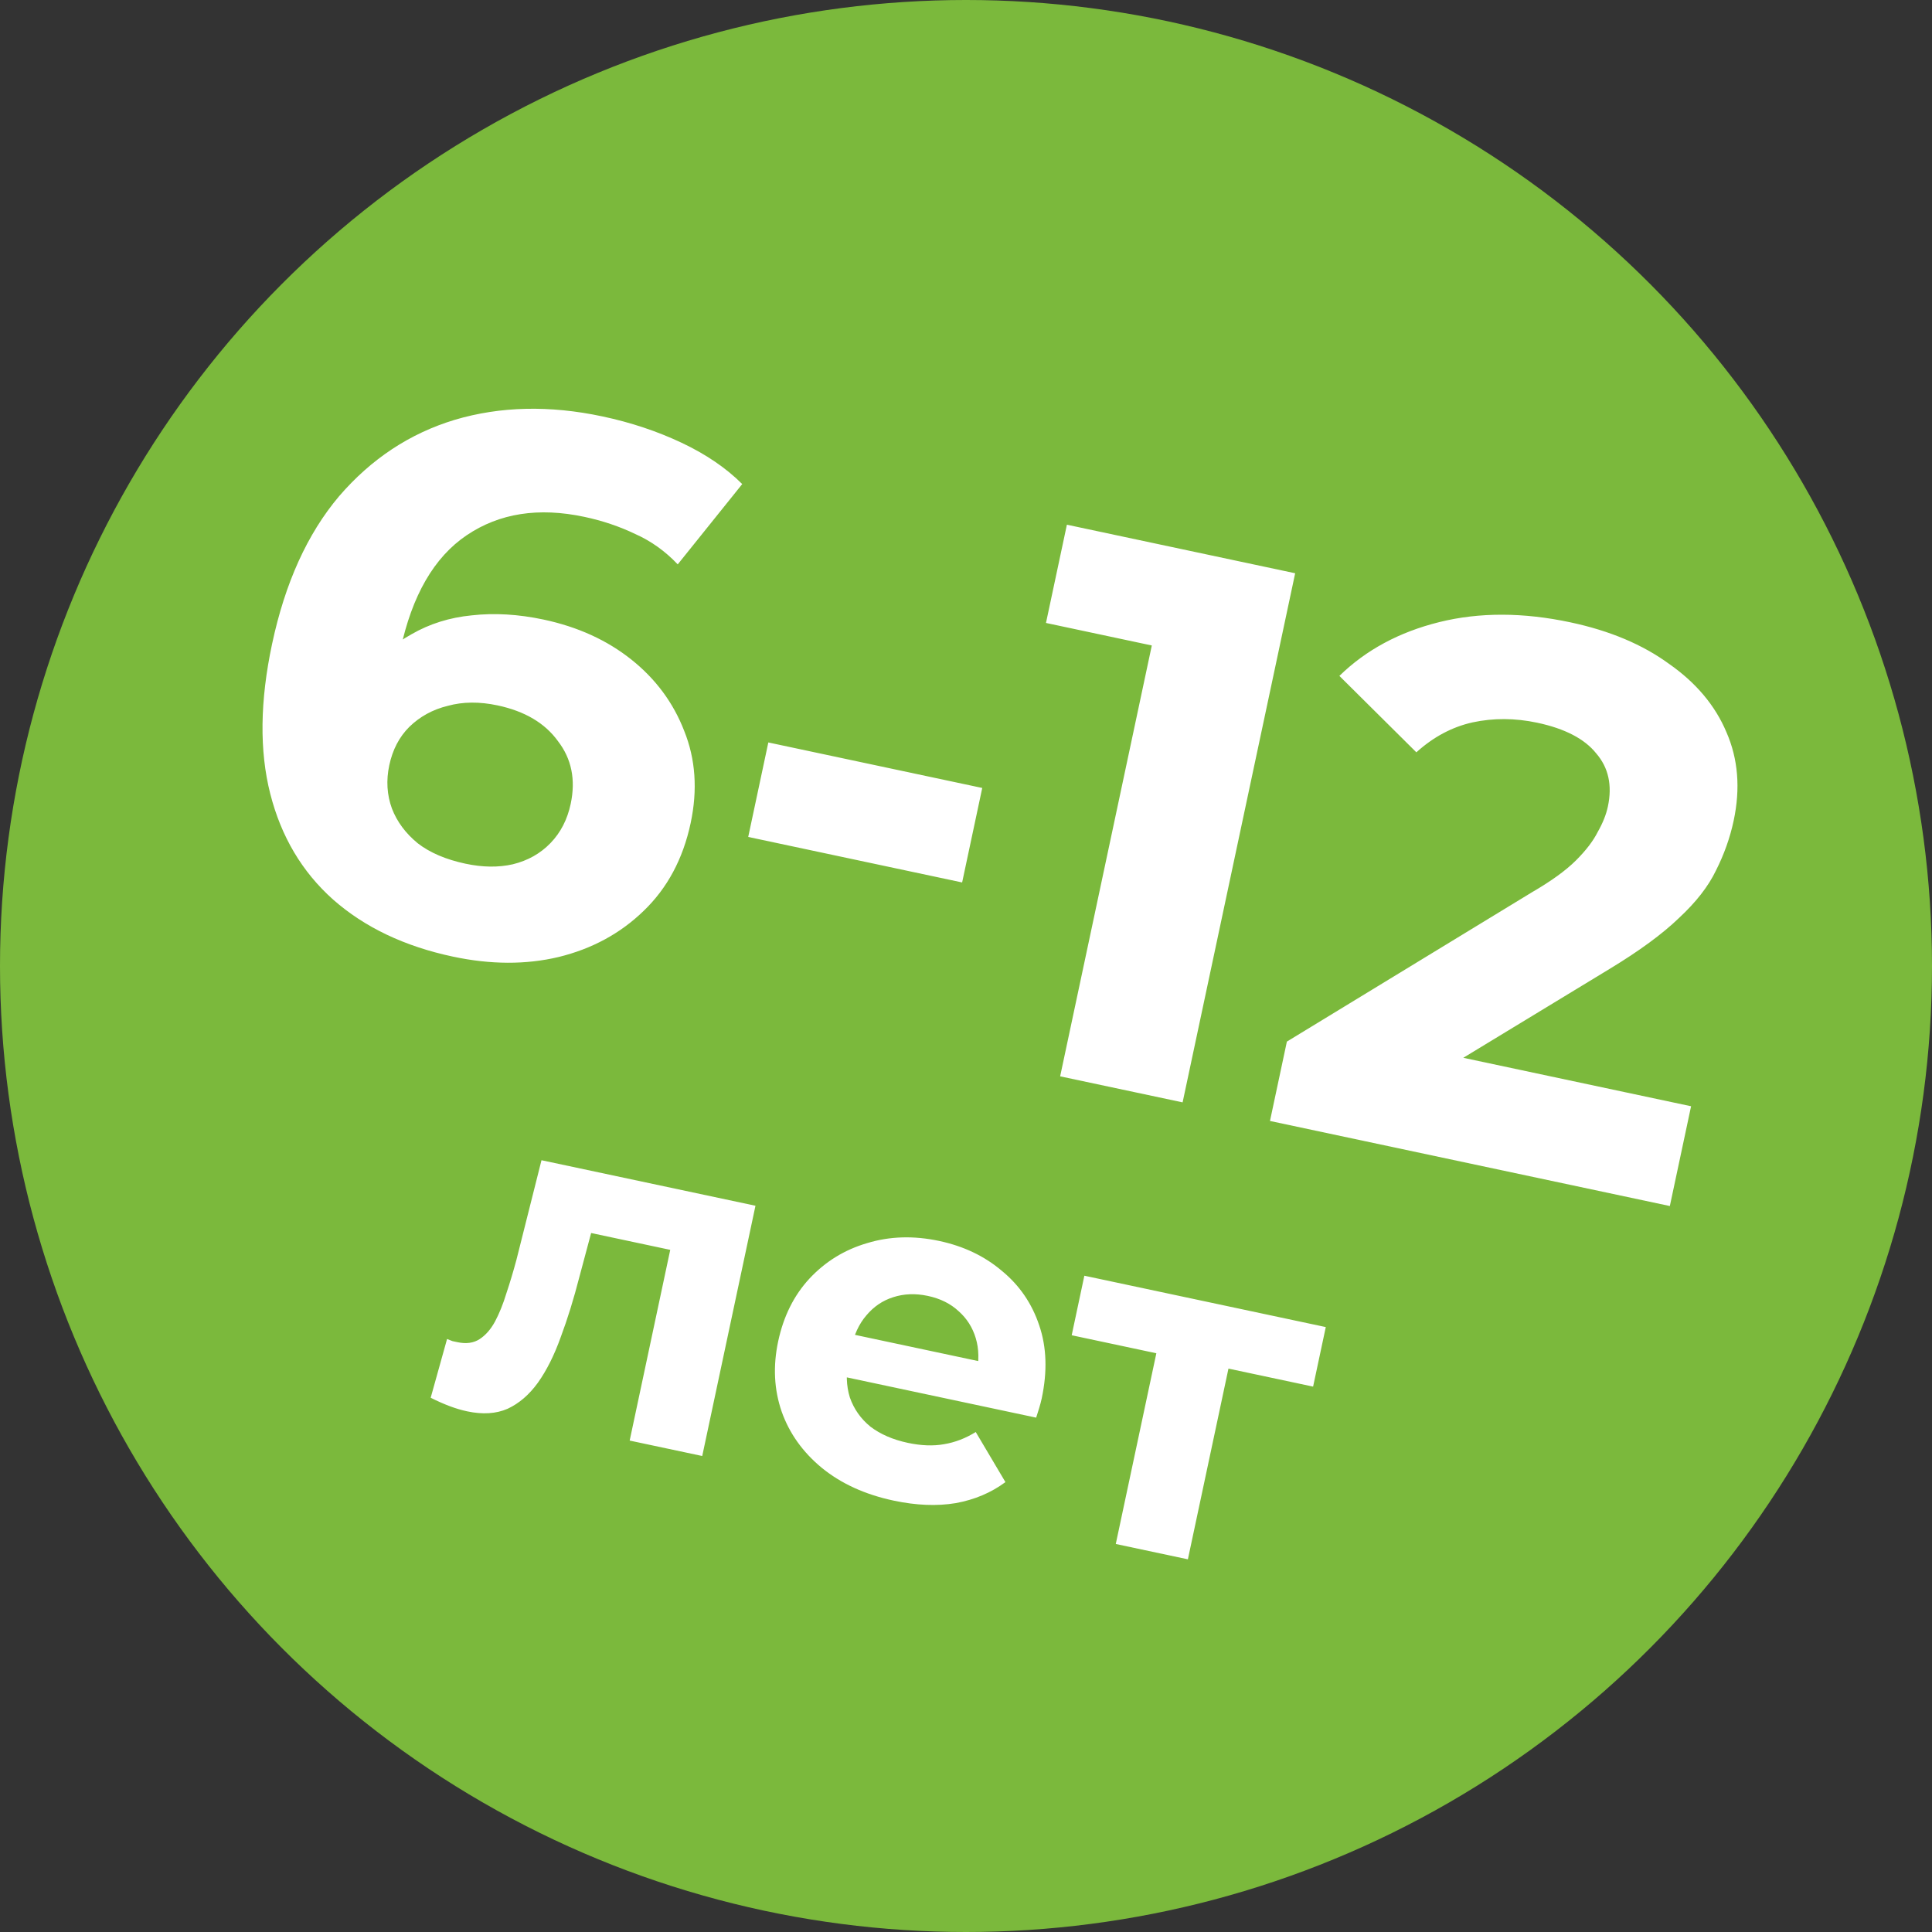
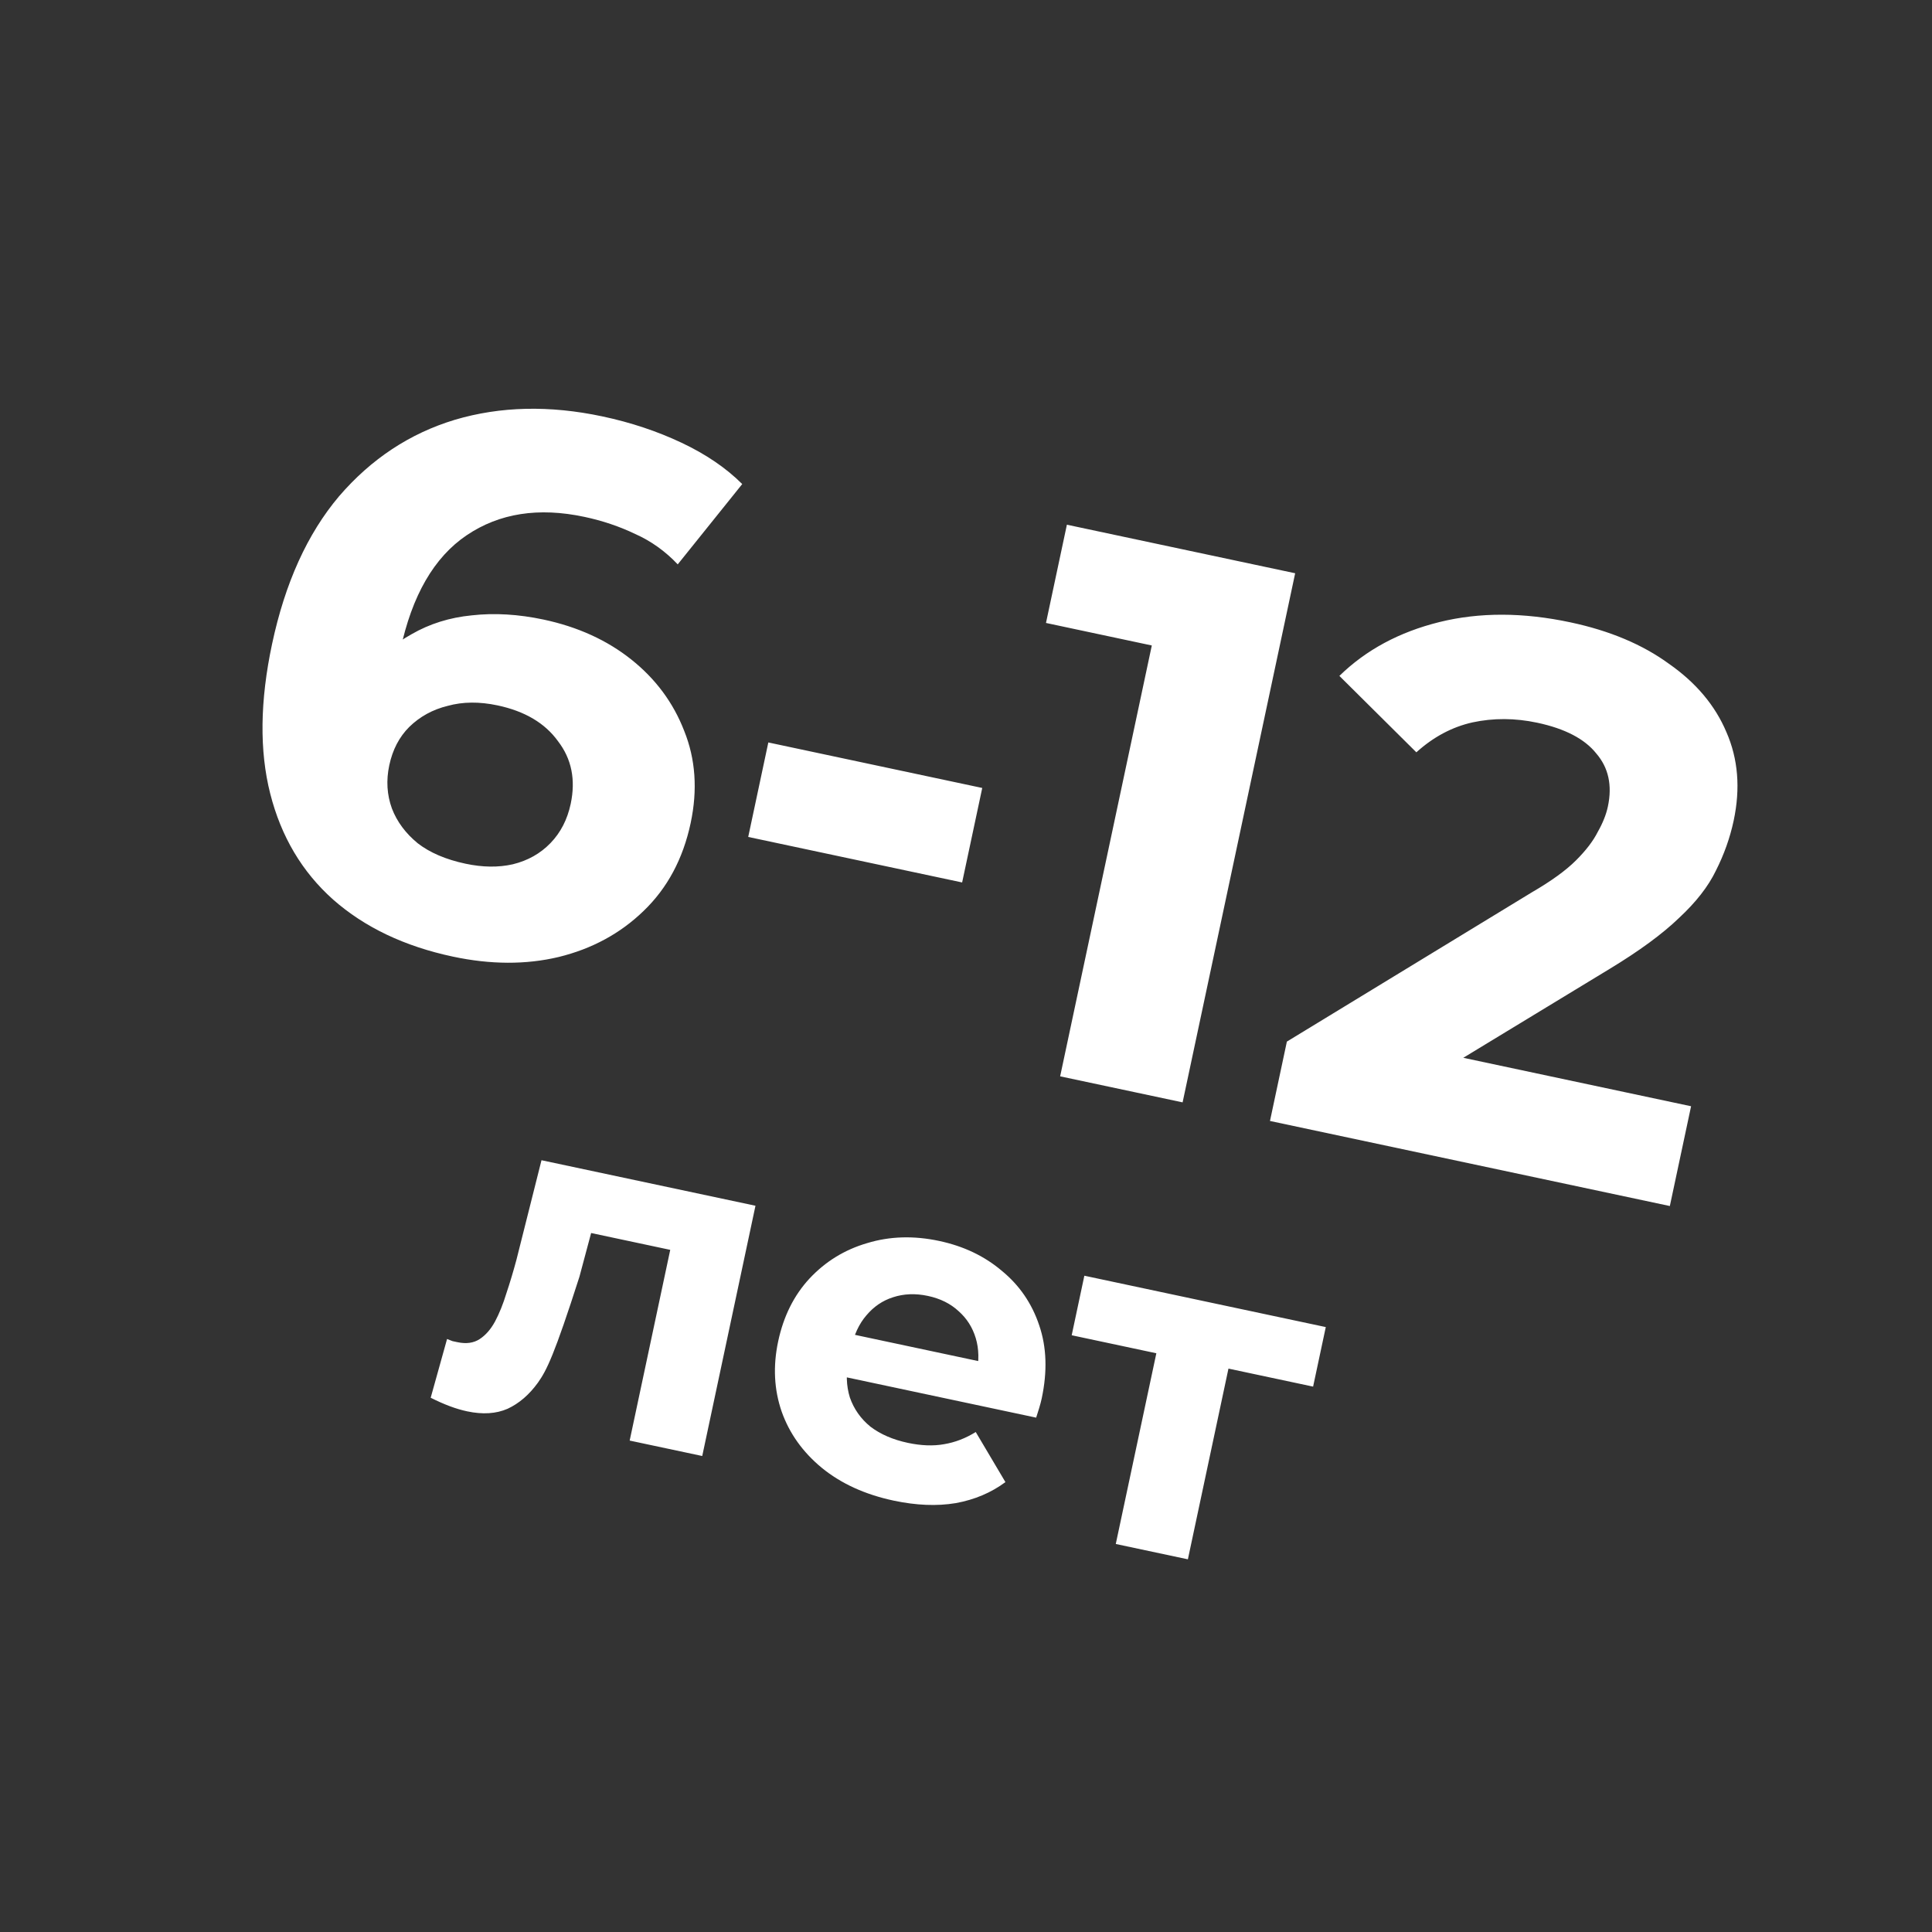
<svg xmlns="http://www.w3.org/2000/svg" width="130" height="130" viewBox="0 0 130 130" fill="none">
  <rect x="0" y="0" width="130" height="130" fill="#333333" stroke="none" />
-   <circle cx="65" cy="65" r="65" fill="#7BB93C" />
  <path d="M30.472 64.368C27.217 63.676 24.53 62.395 22.411 60.527C20.326 58.666 18.917 56.293 18.184 53.407C17.451 50.523 17.492 47.164 18.307 43.333C19.18 39.23 20.682 35.916 22.814 33.393C24.98 30.876 27.578 29.161 30.608 28.246C33.671 27.338 36.984 27.263 40.544 28.021C42.443 28.424 44.214 29.014 45.856 29.789C47.499 30.564 48.861 31.491 49.943 32.572L45.603 37.975C44.764 37.088 43.81 36.407 42.742 35.931C41.681 35.422 40.54 35.037 39.319 34.778C36.233 34.121 33.594 34.534 31.4 36.017C29.206 37.499 27.72 40.072 26.941 43.734C26.811 44.344 26.666 45.022 26.508 45.768C26.383 46.522 26.326 47.289 26.337 48.071L24.502 45.448C25.428 44.263 26.493 43.337 27.698 42.672C28.91 41.973 30.258 41.551 31.742 41.406C33.267 41.234 34.877 41.329 36.573 41.689C38.879 42.18 40.849 43.078 42.486 44.383C44.122 45.688 45.306 47.286 46.038 49.179C46.803 51.078 46.948 53.147 46.472 55.385C45.959 57.792 44.902 59.765 43.299 61.302C41.737 62.813 39.834 63.844 37.591 64.394C35.388 64.918 33.015 64.909 30.472 64.368ZM31.324 58.117C32.477 58.362 33.537 58.375 34.505 58.156C35.514 57.91 36.36 57.434 37.042 56.728C37.724 56.023 38.176 55.144 38.4 54.093C38.746 52.465 38.461 51.058 37.544 49.87C36.668 48.656 35.314 47.855 33.483 47.465C32.263 47.205 31.144 47.215 30.128 47.495C29.118 47.741 28.256 48.214 27.54 48.912C26.866 49.584 26.416 50.445 26.193 51.496C25.977 52.514 26.036 53.483 26.372 54.405C26.714 55.293 27.293 56.072 28.107 56.741C28.929 57.377 30.001 57.835 31.324 58.117ZM50.346 56.316L51.699 49.958L66.093 53.02L64.74 59.378L50.346 56.316ZM71.335 72.424L78.26 39.872L81.063 44.19L70.382 41.917L71.789 35.306L87.149 38.573L79.575 74.176L71.335 72.424ZM85.454 75.427L86.591 70.087L103.082 60.038C104.377 59.286 105.361 58.574 106.036 57.902C106.71 57.231 107.201 56.591 107.507 55.982C107.848 55.382 108.076 54.81 108.191 54.267C108.494 52.843 108.233 51.653 107.409 50.698C106.625 49.716 105.301 49.027 103.436 48.63C101.944 48.313 100.492 48.305 99.081 48.608C97.704 48.917 96.445 49.589 95.304 50.622L90.124 45.48C91.913 43.733 94.155 42.527 96.849 41.859C99.543 41.192 102.483 41.197 105.67 41.876C108.315 42.438 110.527 43.369 112.306 44.669C114.127 45.943 115.413 47.475 116.167 49.265C116.954 51.063 117.116 53.047 116.655 55.217C116.409 56.37 116.012 57.49 115.461 58.578C114.952 59.64 114.123 60.704 112.974 61.771C111.86 62.845 110.306 63.985 108.313 65.192L94.636 73.5L93.698 70.163L113.789 74.437L112.36 81.151L85.454 75.427Z" fill="white" />
-   <path d="M28.98 94.051L30.082 90.098C30.203 90.146 30.324 90.193 30.445 90.241C30.57 90.267 30.684 90.292 30.789 90.314C31.373 90.438 31.868 90.369 32.273 90.106C32.677 89.843 33.023 89.448 33.31 88.92C33.601 88.371 33.856 87.739 34.074 87.022C34.313 86.309 34.537 85.561 34.748 84.777L36.436 78.069L50.834 81.132L47.252 97.971L42.369 96.933L45.352 82.91L46.195 84.333L38.808 82.761L40.107 81.729L38.989 85.908C38.607 87.397 38.189 88.748 37.735 89.96C37.301 91.176 36.789 92.201 36.197 93.035C35.61 93.848 34.929 94.434 34.155 94.793C33.385 95.13 32.478 95.188 31.435 94.966C31.059 94.886 30.669 94.771 30.265 94.619C29.861 94.468 29.433 94.279 28.98 94.051ZM60.126 100.972C58.206 100.563 56.596 99.828 55.295 98.766C54.015 97.709 53.116 96.449 52.598 94.987C52.085 93.503 52.006 91.927 52.361 90.258C52.721 88.567 53.424 87.158 54.471 86.028C55.544 84.882 56.836 84.088 58.348 83.647C59.864 83.184 61.478 83.135 63.189 83.499C64.837 83.849 66.243 84.519 67.407 85.508C68.596 86.481 69.436 87.707 69.929 89.186C70.426 90.644 70.481 92.28 70.095 94.096C70.055 94.284 69.998 94.5 69.924 94.746C69.854 94.971 69.786 95.186 69.721 95.39L56.043 92.481L56.649 89.632L67.761 91.996L65.703 92.442C65.889 91.565 65.874 90.766 65.657 90.043C65.44 89.321 65.056 88.716 64.505 88.228C63.959 87.719 63.269 87.376 62.434 87.199C61.599 87.021 60.819 87.051 60.092 87.289C59.391 87.511 58.791 87.918 58.295 88.51C57.802 89.082 57.461 89.816 57.27 90.713L57.11 91.464C56.915 92.382 56.94 93.238 57.185 94.032C57.456 94.809 57.917 95.464 58.567 95.995C59.243 96.509 60.082 96.873 61.083 97.086C61.98 97.277 62.792 97.308 63.517 97.178C64.264 97.054 64.976 96.78 65.655 96.357L67.653 99.727C66.695 100.439 65.581 100.911 64.31 101.142C63.044 101.353 61.649 101.296 60.126 100.972ZM75.078 103.891L78.048 89.931L78.904 91.291L72.112 89.846L72.964 85.84L89.209 89.296L88.356 93.302L81.564 91.857L82.9 90.964L79.93 104.923L75.078 103.891Z" fill="white" />
+   <path d="M28.98 94.051L30.082 90.098C30.203 90.146 30.324 90.193 30.445 90.241C30.57 90.267 30.684 90.292 30.789 90.314C31.373 90.438 31.868 90.369 32.273 90.106C32.677 89.843 33.023 89.448 33.31 88.92C33.601 88.371 33.856 87.739 34.074 87.022C34.313 86.309 34.537 85.561 34.748 84.777L36.436 78.069L50.834 81.132L47.252 97.971L42.369 96.933L45.352 82.91L46.195 84.333L38.808 82.761L40.107 81.729L38.989 85.908C37.301 91.176 36.789 92.201 36.197 93.035C35.61 93.848 34.929 94.434 34.155 94.793C33.385 95.13 32.478 95.188 31.435 94.966C31.059 94.886 30.669 94.771 30.265 94.619C29.861 94.468 29.433 94.279 28.98 94.051ZM60.126 100.972C58.206 100.563 56.596 99.828 55.295 98.766C54.015 97.709 53.116 96.449 52.598 94.987C52.085 93.503 52.006 91.927 52.361 90.258C52.721 88.567 53.424 87.158 54.471 86.028C55.544 84.882 56.836 84.088 58.348 83.647C59.864 83.184 61.478 83.135 63.189 83.499C64.837 83.849 66.243 84.519 67.407 85.508C68.596 86.481 69.436 87.707 69.929 89.186C70.426 90.644 70.481 92.28 70.095 94.096C70.055 94.284 69.998 94.5 69.924 94.746C69.854 94.971 69.786 95.186 69.721 95.39L56.043 92.481L56.649 89.632L67.761 91.996L65.703 92.442C65.889 91.565 65.874 90.766 65.657 90.043C65.44 89.321 65.056 88.716 64.505 88.228C63.959 87.719 63.269 87.376 62.434 87.199C61.599 87.021 60.819 87.051 60.092 87.289C59.391 87.511 58.791 87.918 58.295 88.51C57.802 89.082 57.461 89.816 57.27 90.713L57.11 91.464C56.915 92.382 56.94 93.238 57.185 94.032C57.456 94.809 57.917 95.464 58.567 95.995C59.243 96.509 60.082 96.873 61.083 97.086C61.98 97.277 62.792 97.308 63.517 97.178C64.264 97.054 64.976 96.78 65.655 96.357L67.653 99.727C66.695 100.439 65.581 100.911 64.31 101.142C63.044 101.353 61.649 101.296 60.126 100.972ZM75.078 103.891L78.048 89.931L78.904 91.291L72.112 89.846L72.964 85.84L89.209 89.296L88.356 93.302L81.564 91.857L82.9 90.964L79.93 104.923L75.078 103.891Z" fill="white" />
</svg>